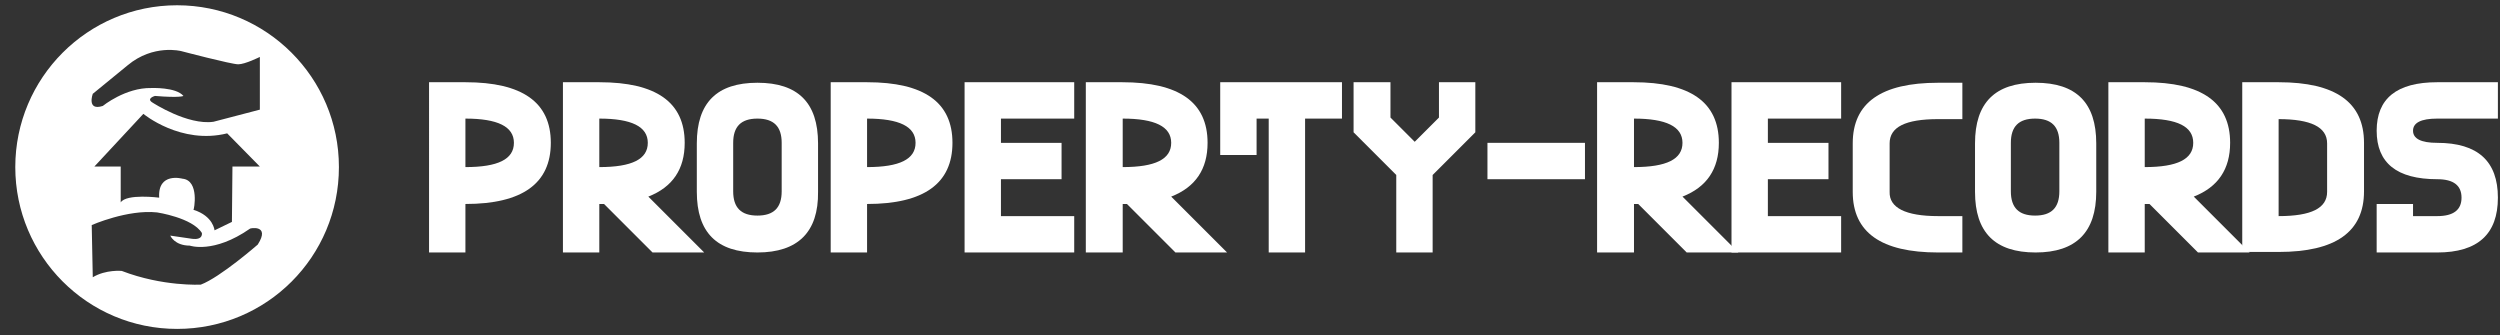
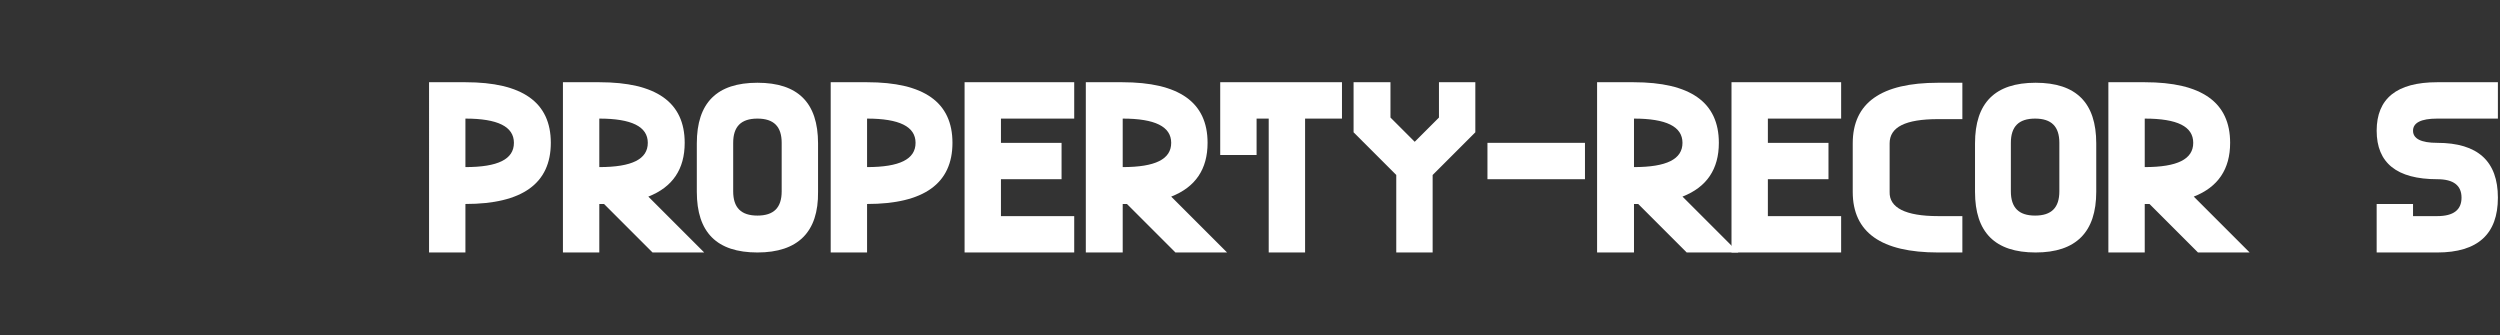
<svg xmlns="http://www.w3.org/2000/svg" version="1.1" id="Layer_1" x="0px" y="0px" viewBox="0 0 474.3 63.6" style="enable-background:new 0 0 474.3 63.6;" xml:space="preserve">
  <rect x="0" y="0" width="474.3" height="63.6" fill="#333333" stroke="none" />
  <style type="text/css">
	.st0{fill:#FFFFFF;}
</style>
  <path class="st0" d="M88.3,38.7v9.2h-6.9V15.6h6.9c10.8,0,16.2,3.8,16.2,11.5S99.1,38.7,88.3,38.7z M88.3,22.5v9.2  c6.2,0,9.2-1.5,9.2-4.6S94.4,22.5,88.3,22.5z" />
  <path class="st0" d="M113.7,38.7v9.2h-6.9V15.6h6.9c10.8,0,16.2,3.8,16.2,11.5c0,5-2.3,8.4-6.9,10.2l10.6,10.6h-9.8l-9.2-9.2H113.7z   M113.7,22.5v9.2c6.2,0,9.2-1.5,9.2-4.6S119.8,22.5,113.7,22.5z" />
  <path class="st0" d="M143.7,47.9c-7.7,0-11.5-3.8-11.5-11.5v-9.2c0-7.7,3.8-11.5,11.5-11.5s11.5,3.8,11.5,11.5v9.2  C155.3,44,151.4,47.9,143.7,47.9z M139.1,36.3c0,3.1,1.5,4.6,4.6,4.6s4.6-1.5,4.6-4.6v-9.2c0-3.1-1.5-4.6-4.6-4.6s-4.6,1.5-4.6,4.6  V36.3z" />
  <path class="st0" d="M164.5,38.7v9.2h-6.9V15.6h6.9c10.8,0,16.2,3.8,16.2,11.5S175.3,38.7,164.5,38.7z M164.5,22.5v9.2  c6.2,0,9.2-1.5,9.2-4.6S170.6,22.5,164.5,22.5z" />
  <path class="st0" d="M189.9,41h13.9v6.9H183V15.6h20.8v6.9h-13.9v4.6h11.5V34h-11.5V41z" />
  <path class="st0" d="M213,38.7v9.2H206V15.6h6.9c10.8,0,16.2,3.8,16.2,11.5c0,5-2.3,8.4-6.9,10.2l10.6,10.6h-9.8l-9.2-9.2H213z   M213,22.5v9.2c6.2,0,9.2-1.5,9.2-4.6S219.1,22.5,213,22.5z" />
  <path class="st0" d="M247.6,22.5v25.4h-6.9V22.5h-2.3v6.9h-6.9V15.6h23.1v6.9H247.6z" />
  <path class="st0" d="M263.8,15.6v6.7l4.6,4.6l4.6-4.6v-6.7h6.9v9.5l-8.1,8.1v14.7h-6.9V33.2l-8.1-8.1v-9.5H263.8z" />
  <path class="st0" d="M300.7,34h-18.5v-6.9h18.5V34z" />
  <path class="st0" d="M310,38.7v9.2H303V15.6h6.9c10.8,0,16.2,3.8,16.2,11.5c0,5-2.3,8.4-6.9,10.2l10.6,10.6h-9.8l-9.2-9.2H310z   M310,22.5v9.2c6.2,0,9.2-1.5,9.2-4.6S316.1,22.5,310,22.5z" />
  <path class="st0" d="M335.4,41h13.9v6.9h-20.8V15.6h20.8v6.9h-13.9v4.6h11.5V34h-11.5V41z" />
  <path class="st0" d="M367.7,41h4.6v6.9h-4.6c-10.8,0-16.2-3.8-16.2-11.5v-9.2c0-7.7,5.4-11.5,16.2-11.5h4.6v6.9h-4.6  c-6.2,0-9.2,1.5-9.2,4.6v9.2C358.4,39.4,361.5,41,367.7,41z" />
  <path class="st0" d="M386.2,47.9c-7.7,0-11.5-3.8-11.5-11.5v-9.2c0-7.7,3.8-11.5,11.5-11.5c7.7,0,11.5,3.8,11.5,11.5v9.2  C397.7,44,393.9,47.9,386.2,47.9z M381.5,36.3c0,3.1,1.5,4.6,4.6,4.6c3.1,0,4.6-1.5,4.6-4.6v-9.2c0-3.1-1.5-4.6-4.6-4.6  c-3.1,0-4.6,1.5-4.6,4.6V36.3z" />
  <path class="st0" d="M406.9,38.7v9.2H400V15.6h6.9c10.8,0,16.2,3.8,16.2,11.5c0,5-2.3,8.4-6.9,10.2l10.6,10.6H417l-9.2-9.2H406.9z   M406.9,22.5v9.2c6.2,0,9.2-1.5,9.2-4.6S413.1,22.5,406.9,22.5z" />
-   <path class="st0" d="M448.5,36.3c0,7.7-5.4,11.5-16.2,11.5h-6.9V15.6h6.9c10.8,0,16.2,3.8,16.2,11.5V36.3z M432.3,41  c6.2,0,9.2-1.5,9.2-4.6v-9.2c0-3.1-3.1-4.6-9.2-4.6V41z" />
  <path class="st0" d="M462.4,15.6h11.5v6.9h-11.5c-3.1,0-4.6,0.8-4.6,2.3s1.5,2.3,4.6,2.3c7.7,0,11.5,3.5,11.5,10.4  s-3.8,10.4-11.5,10.4h-11.5v-9.2h6.9V41h4.6c3.1,0,4.6-1.2,4.6-3.5c0-2.3-1.5-3.5-4.6-3.5c-7.7,0-11.5-3.1-11.5-9.2  S454.7,15.6,462.4,15.6z" />
-   <path class="st0" d="M33.6,1C16.6,1,2.9,14.8,2.9,31.7s13.7,30.7,30.7,30.7s30.7-13.7,30.7-30.7S50.5,1,33.6,1z M17.6,17.8l6.6-5.4  c4.9-4.1,10.2-2.7,10.2-2.7s9.5,2.5,10.8,2.5s4.1-1.4,4.1-1.4v10l-8.8,2.3c-4.9,0.7-11.5-3.6-11.5-3.6c-1.4-0.8,0.4-1.3,0.4-1.3  c4.8,0.4,5.4,0,5.4,0c-1.4-1.7-6.1-1.5-6.1-1.5c-4.9-0.1-9.2,3.4-9.2,3.4C16.4,21.1,17.6,17.8,17.6,17.8z M34.6,33.9  c0,0-4.7-1.3-4.4,3.6c0,0-6.2-0.8-7.3,0.9v-6.8h-5l9.3-10c0,0,7.1,5.9,15.9,3.7l6.2,6.3h-5.2l-0.1,10.5l-3.3,1.6c0,0-0.2-2.7-4-3.9  C36.8,39.9,37.9,34.2,34.6,33.9z M48.9,46.4c0,0-7.1,6.2-10.8,7.6c0,0-7.2,0.4-15-2.6c0,0-3-0.3-5.5,1.2l-0.2-9.9  c0,0,6.8-3,12.4-2.4c0,0,6.7,1,8.5,3.9c0,0,0.3,1.4-1.9,1.1l-4.1-0.6c0,0,0.8,1.9,3.7,1.9c0,0,4.5,1.6,11.4-3.2  C47.3,43.3,51.4,42.5,48.9,46.4z" />
</svg>